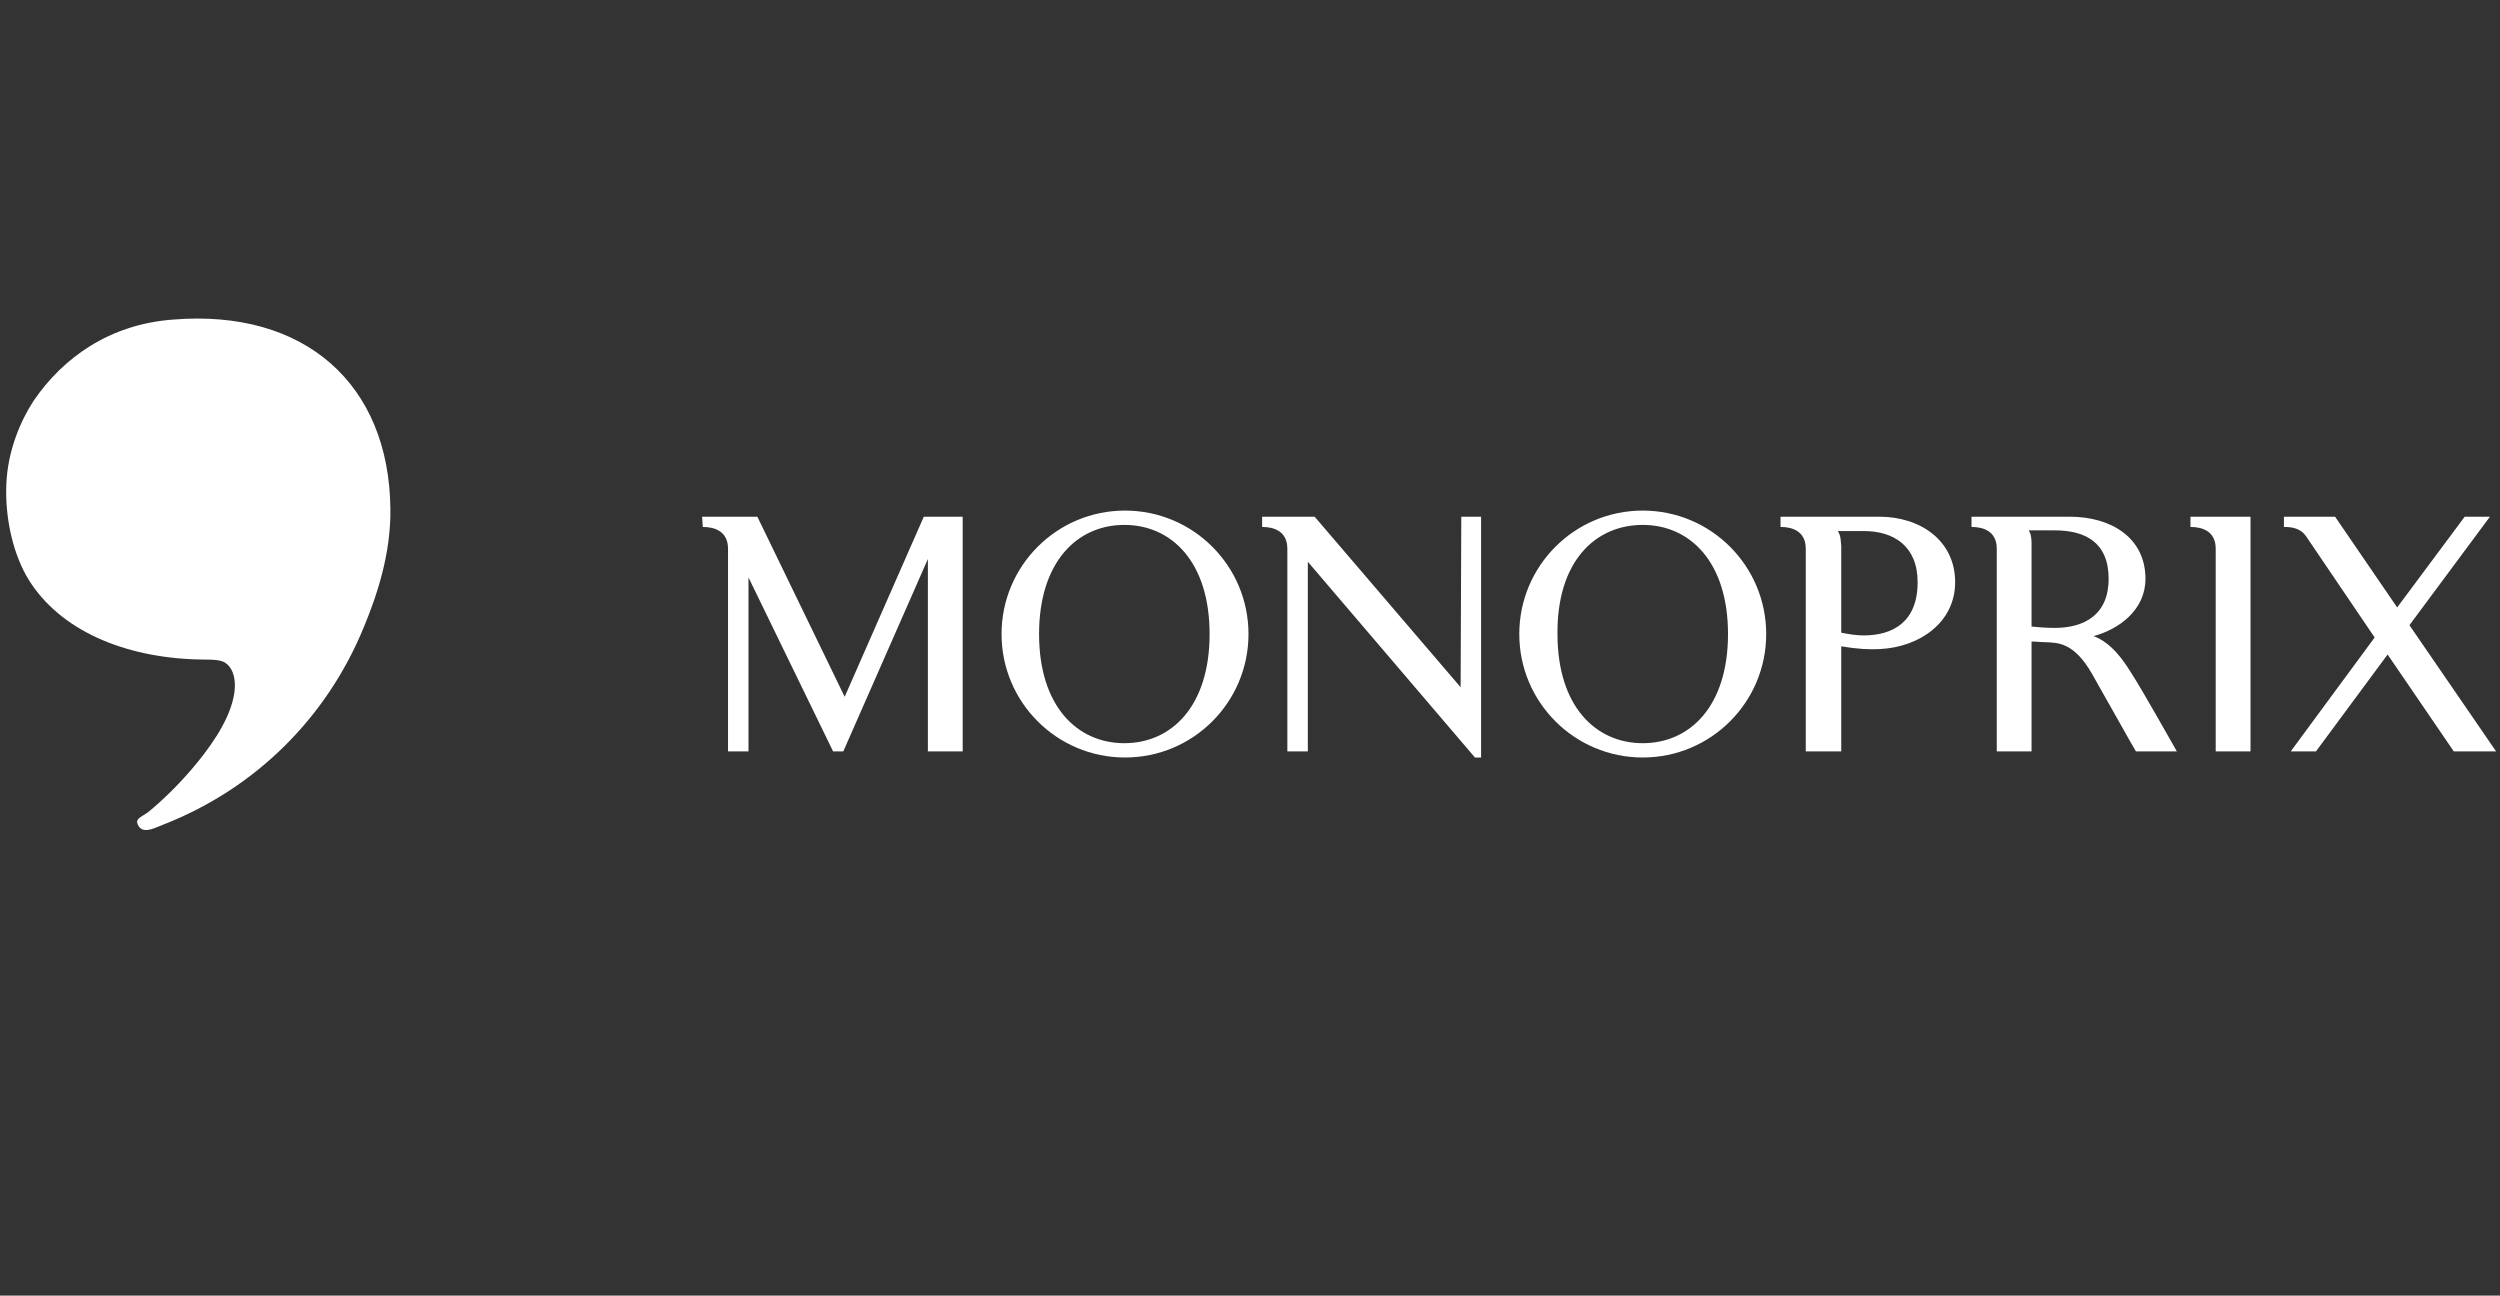
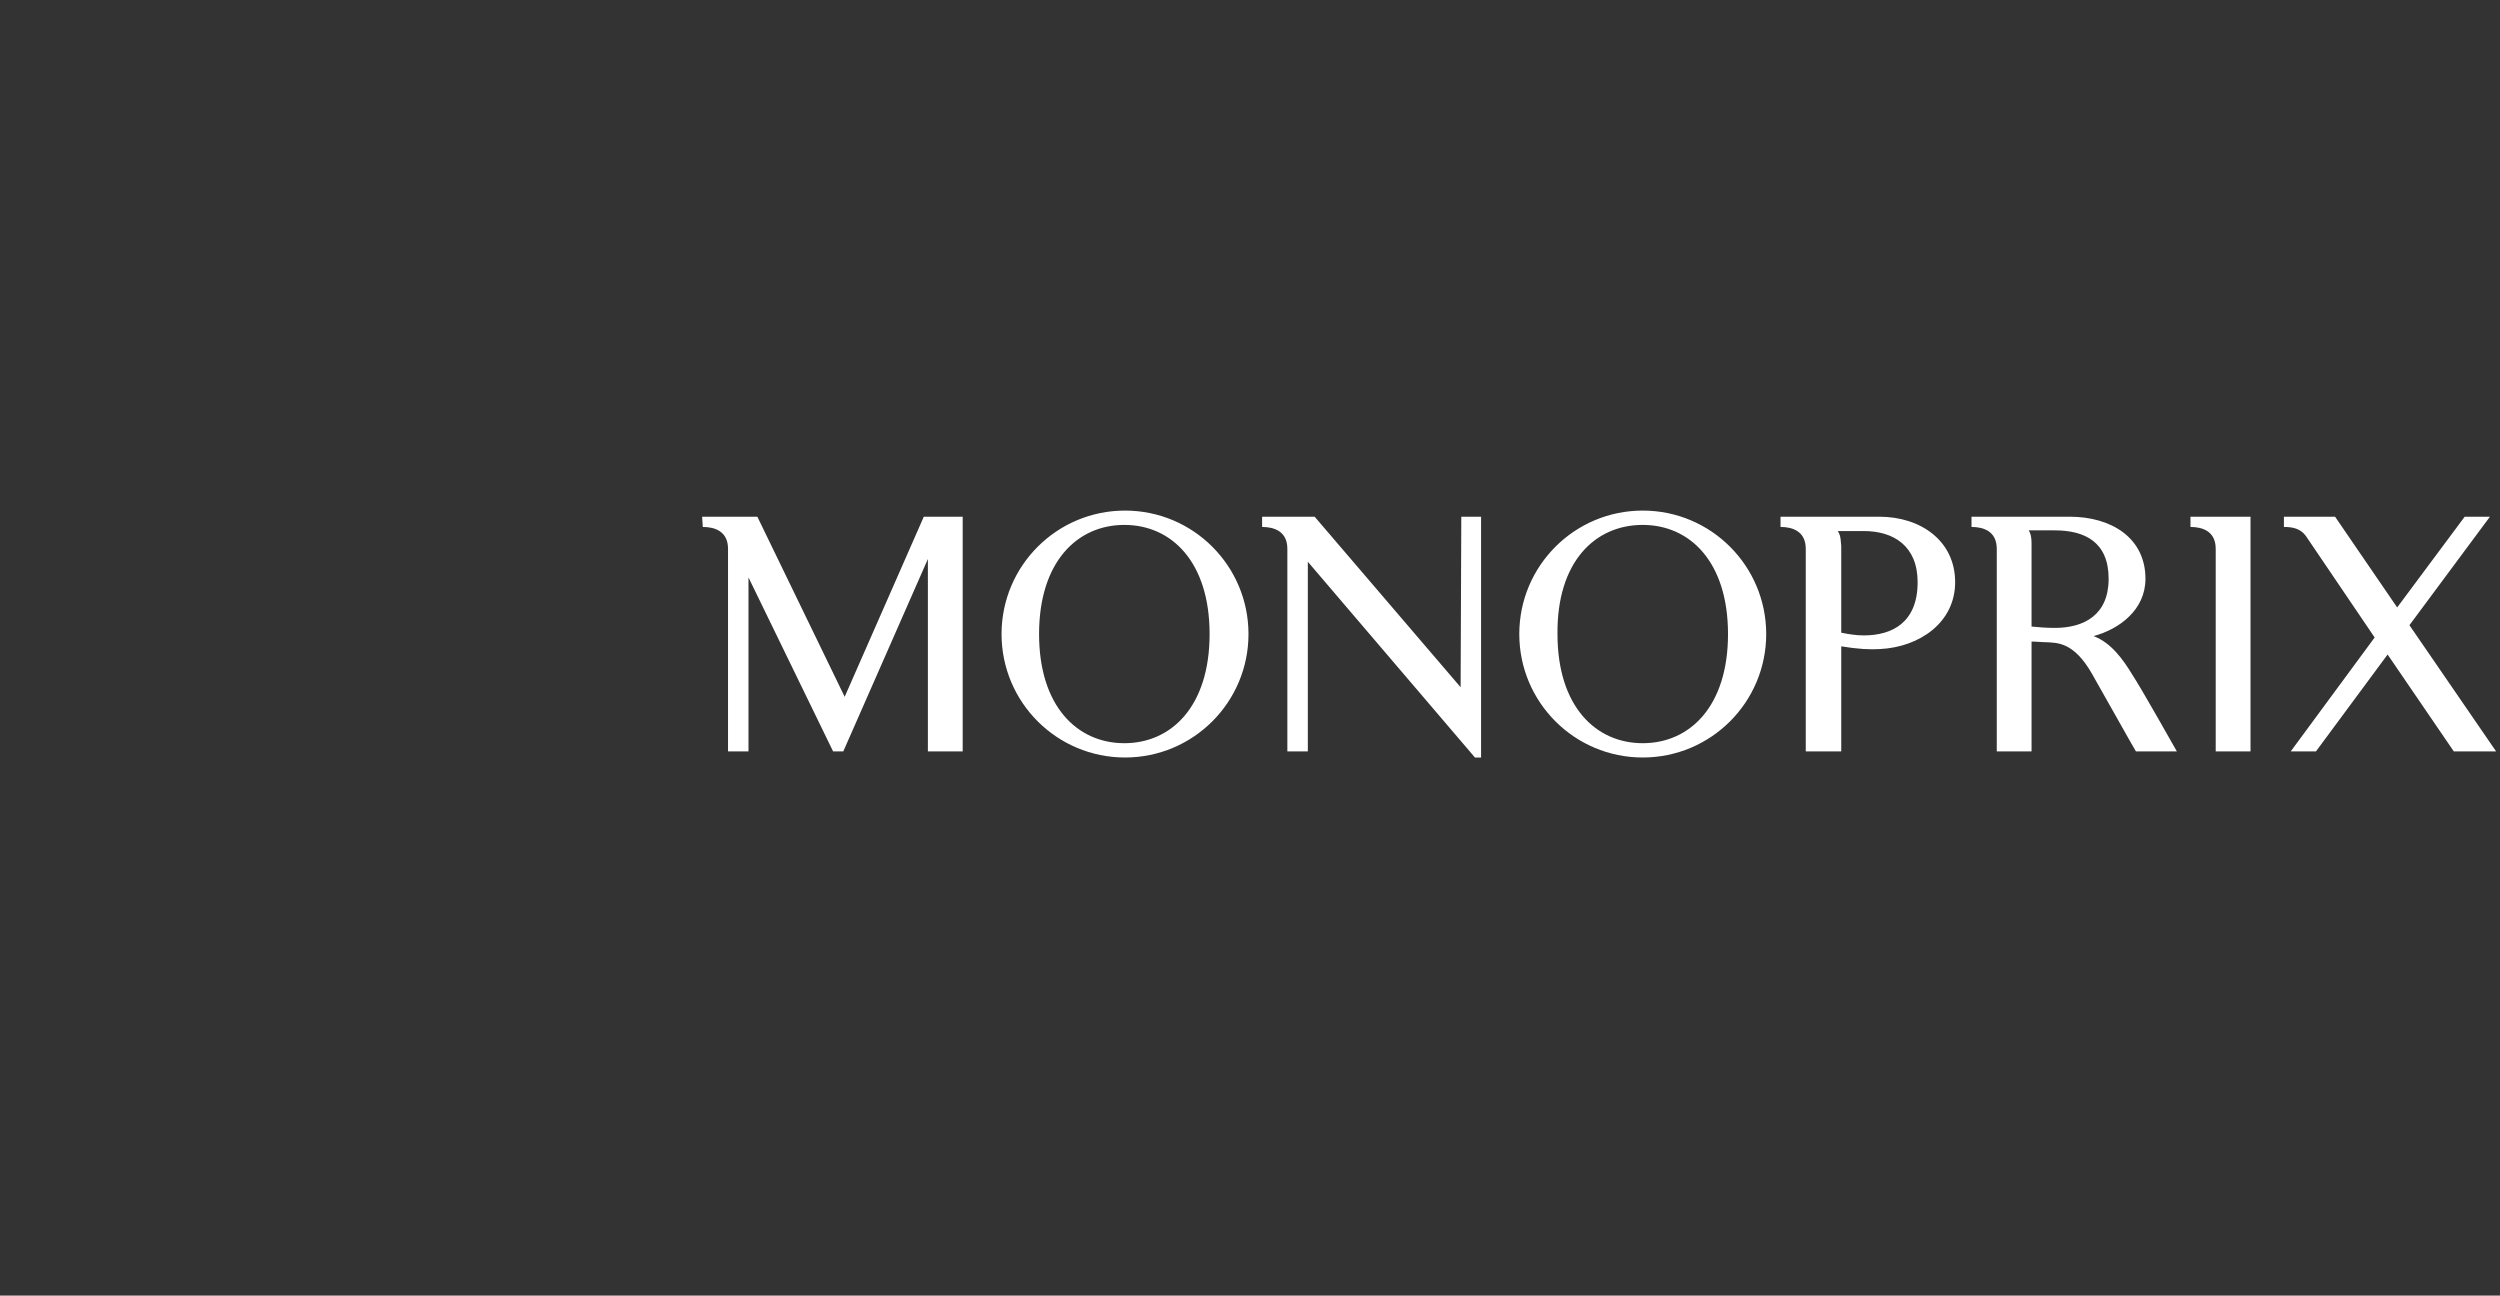
<svg xmlns="http://www.w3.org/2000/svg" width="137" height="71" viewBox="0 0 137 71" fill="none">
  <rect x="0" y="0" width="137" height="71" fill="#333333" stroke="none" />
  <path d="M61.651 27.98C57.913 27.98 54.885 31.008 54.885 34.746C54.885 38.484 57.913 41.511 61.651 41.511C65.389 41.511 68.417 38.484 68.417 34.746C68.417 31.008 65.389 27.98 61.651 27.98ZM90.022 27.98C86.284 27.98 83.257 31.008 83.257 34.746C83.257 38.484 86.284 41.511 90.022 41.511C93.76 41.511 96.788 38.484 96.788 34.746C96.788 31.008 93.76 27.98 90.022 27.98ZM38.476 28.316L38.513 28.877C39.148 28.877 39.896 29.101 39.896 30.073V41.175H41.017V31.643L45.653 41.175H46.213L50.848 30.634V41.175H52.755V28.316H50.624L46.288 38.185L41.503 28.316H38.476ZM69.164 28.316V28.877C69.8 28.877 70.547 29.101 70.547 30.073V41.175H71.669V30.784L80.827 41.511H81.163V28.316H80.079L80.042 37.661L72.043 28.316H69.164V28.316ZM97.573 28.316V28.877C98.209 28.877 98.956 29.101 98.956 30.073V41.175H100.9V35.419C101.797 35.568 102.47 35.605 103.031 35.568C105.199 35.456 107.142 34.11 107.142 31.905C107.142 29.625 105.236 28.316 102.993 28.316H97.573ZM108.039 28.316V28.877C108.675 28.877 109.423 29.101 109.423 30.073V41.175H111.329V35.157C111.591 35.157 111.89 35.194 112.151 35.194C112.712 35.232 113.646 35.157 114.656 36.951C115.067 37.661 116.861 40.876 117.048 41.175H119.291C119.291 41.175 117.31 37.661 116.861 36.989C116.338 36.129 115.702 35.232 114.73 34.858C116.114 34.484 117.571 33.437 117.571 31.718C117.571 29.475 115.702 28.316 113.422 28.316H108.039ZM120.038 28.316V28.877C120.674 28.877 121.421 29.101 121.421 30.073V41.175H123.328V28.316H120.038ZM125.159 28.316V28.877C125.608 28.877 126.057 28.952 126.356 29.363L130.131 34.933L125.533 41.175H126.916L130.841 35.867L134.467 41.175H136.785L132.037 34.26L136.448 28.316H135.065L131.365 33.288L127.963 28.316H125.159ZM61.614 28.765C64.193 28.765 66.286 30.784 66.286 34.746C66.286 38.708 64.193 40.727 61.614 40.727C59.035 40.727 56.941 38.708 56.941 34.746C56.941 30.784 59.035 28.765 61.614 28.765ZM90.022 28.765C92.602 28.765 94.695 30.784 94.695 34.746C94.695 38.708 92.602 40.727 90.022 40.727C87.443 40.727 85.35 38.708 85.35 34.746C85.312 30.784 87.406 28.765 90.022 28.765ZM111.179 29.064H112.6C114.245 29.064 115.553 29.7 115.553 31.718C115.553 33.699 114.207 34.409 112.6 34.409C112.151 34.409 111.665 34.372 111.329 34.335V29.812C111.329 29.251 111.217 29.176 111.179 29.064ZM100.713 29.101H102.133C103.778 29.101 105.086 29.924 105.086 31.905C105.086 34.073 103.741 34.821 102.133 34.821C101.685 34.821 101.274 34.746 100.9 34.671V29.924C100.863 29.288 100.788 29.251 100.713 29.101Z" fill="white" />
-   <path d="M1.843 21.962C1.133 23.046 0.423 24.691 0.348 26.523C0.273 28.242 0.647 30.111 1.432 31.532C3.002 34.298 6.366 35.942 10.553 36.129C11.188 36.167 11.899 36.092 12.272 36.279C12.833 36.578 12.983 37.4 12.796 38.222C12.497 39.643 11.375 41.138 10.478 42.185C9.805 42.97 8.946 43.83 8.123 44.502C7.712 44.801 7.301 44.876 7.637 45.325C7.936 45.699 8.572 45.325 8.983 45.175C14.029 43.194 17.917 39.306 19.935 34.372C20.683 32.578 21.43 30.298 21.393 27.868C21.318 21.065 16.721 16.916 9.469 17.514C5.993 17.776 3.451 19.607 1.843 21.962Z" fill="white" />
</svg>